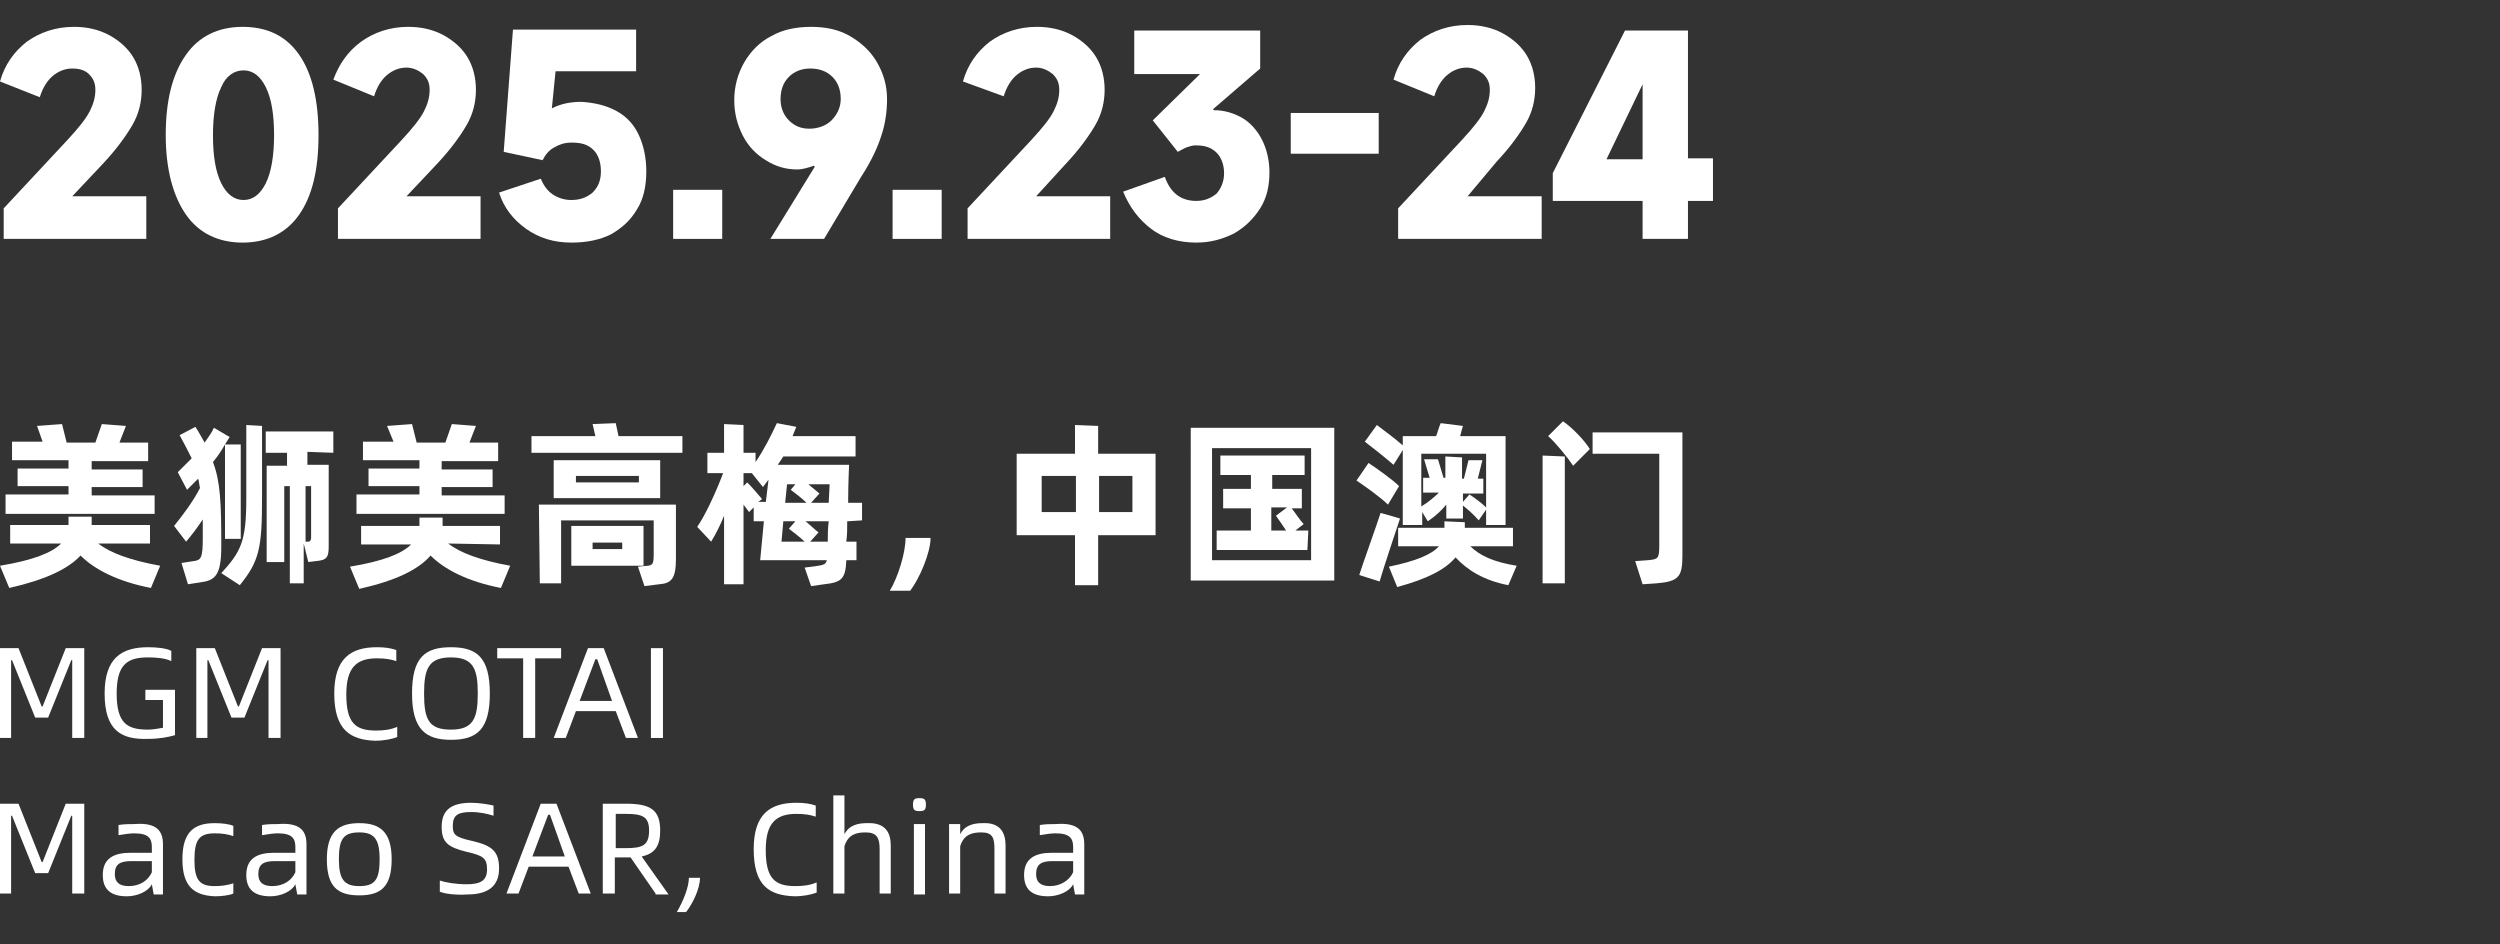
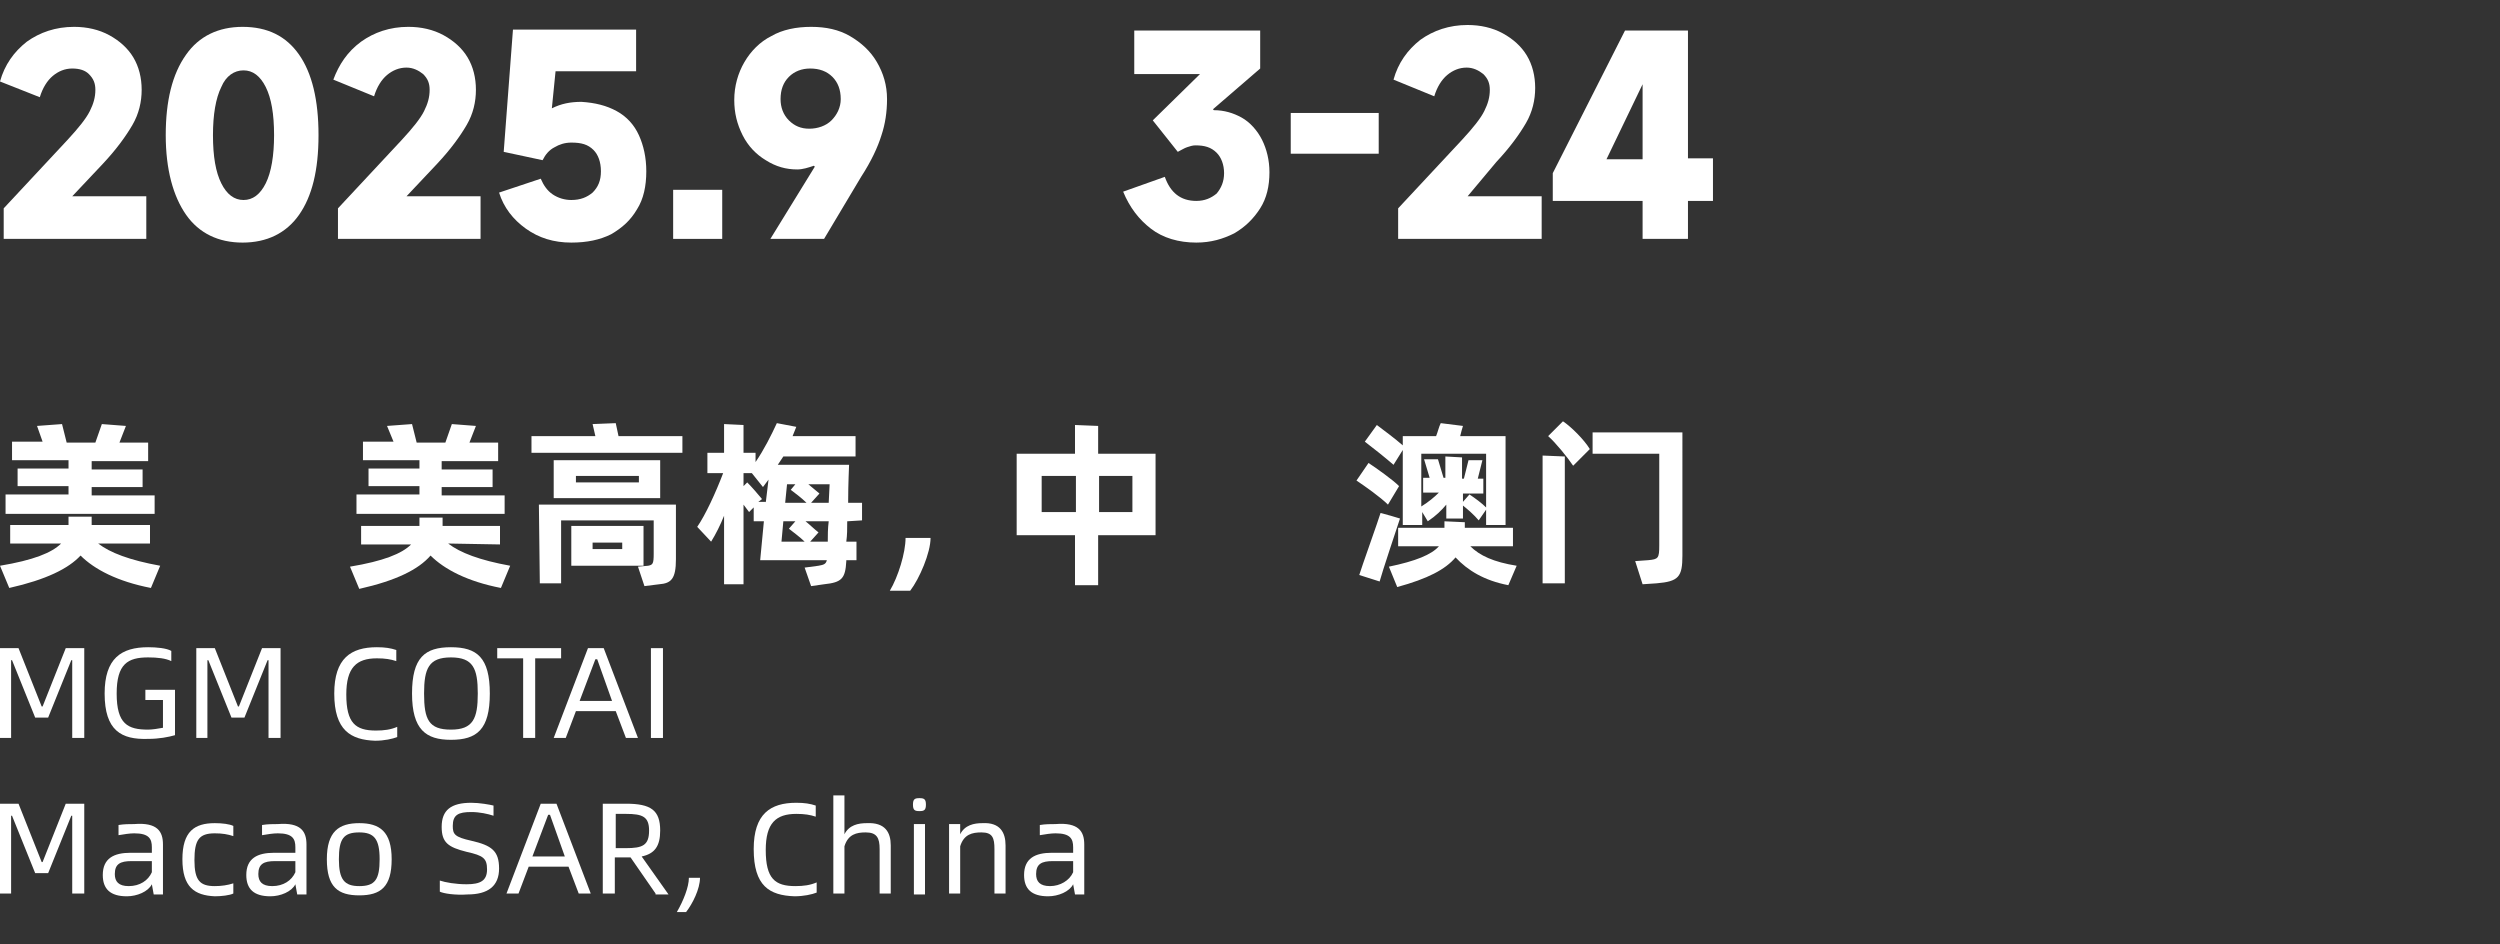
<svg xmlns="http://www.w3.org/2000/svg" version="1.1" id="图层_1" x="0px" y="0px" viewBox="0 0 270 102" style="enable-background:new 0 0 270 102;" xml:space="preserve">
  <rect x="0" y="0" width="270" height="102" fill="#333333" stroke="none" />
  <style type="text/css">
	.st0{fill:#FFFFFF;}
</style>
  <g>
    <path class="st0" d="M7.8,21.2h8v4.6H0.4v-3.3l6.9-7.4c1.2-1.3,2-2.3,2.4-3.1c0.4-0.8,0.6-1.5,0.6-2.3c0-0.7-0.2-1.2-0.7-1.7   c-0.4-0.4-1-0.6-1.8-0.6S6.3,7.7,5.7,8.2s-1.1,1.3-1.4,2.3L0,8.8C0.5,7,1.5,5.6,2.9,4.5C4.3,3.5,6,2.9,8,2.9c1.4,0,2.7,0.3,3.8,0.9   s2,1.4,2.6,2.4c0.6,1,0.9,2.2,0.9,3.5s-0.3,2.6-1,3.8s-1.7,2.6-3.2,4.2L7.8,21.2z" />
    <path class="st0" d="M20.1,23.2c-1.4-2-2.2-4.9-2.2-8.6s0.7-6.6,2.2-8.7c1.4-2,3.5-3,6.1-3c2.7,0,4.7,1,6.1,3   c1.4,2,2.1,4.9,2.1,8.7s-0.7,6.6-2.1,8.6c-1.4,2-3.5,3-6.1,3S21.5,25.2,20.1,23.2z M28.7,19.8c0.6-1.2,0.9-3,0.9-5.2   c0-2.3-0.3-4-0.9-5.2s-1.4-1.8-2.4-1.8s-1.9,0.6-2.4,1.8c-0.6,1.2-0.9,3-0.9,5.2c0,2.3,0.3,4,0.9,5.2s1.4,1.8,2.4,1.8   S28.1,21,28.7,19.8z" />
    <path class="st0" d="M43.9,21.2h8v4.6H36.5v-3.3l6.9-7.4c1.2-1.3,2-2.3,2.4-3.1s0.6-1.5,0.6-2.3c0-0.7-0.2-1.2-0.7-1.7   c-0.5-0.4-1.1-0.7-1.8-0.7c-0.8,0-1.5,0.3-2.1,0.8s-1.1,1.3-1.4,2.3L36,8.6c0.6-1.6,1.5-3,3-4.1c1.4-1,3.1-1.6,5.1-1.6   c1.4,0,2.7,0.3,3.8,0.9s2,1.4,2.6,2.4s0.9,2.2,0.9,3.5s-0.3,2.6-1,3.8s-1.7,2.6-3.2,4.2L43.9,21.2z" />
    <path class="st0" d="M66.6,12c1.1,0.6,1.9,1.5,2.4,2.6s0.8,2.4,0.8,3.9c0,1.6-0.3,3-1,4.1c-0.7,1.2-1.6,2-2.8,2.7   c-1.2,0.6-2.6,0.9-4.3,0.9c-1.9,0-3.5-0.5-4.9-1.5s-2.4-2.3-2.9-3.9l4.5-1.5c0.3,0.7,0.7,1.3,1.3,1.7s1.3,0.6,2,0.6   c1,0,1.7-0.3,2.3-0.8c0.6-0.6,0.9-1.3,0.9-2.3s-0.3-1.8-0.8-2.3c-0.6-0.6-1.3-0.8-2.4-0.8c-0.7,0-1.3,0.2-1.8,0.5   c-0.6,0.3-1,0.8-1.3,1.4l-4.2-0.9l1-13.2h13.3v4.5H60l-0.4,4c1-0.5,2-0.7,3.2-0.7C64.3,11.1,65.5,11.4,66.6,12z" />
    <path class="st0" d="M72.7,25.8v-5.3H78v5.3H72.7z" />
    <path class="st0" d="M83.2,25.8L88,18l-0.1-0.1c-0.6,0.2-1.2,0.4-1.8,0.4c-1.2,0-2.3-0.3-3.4-1c-1-0.6-1.9-1.5-2.5-2.7   s-0.9-2.4-0.9-3.8c0-1.5,0.4-2.9,1.1-4.1s1.7-2.2,2.9-2.8c1.2-0.7,2.7-1,4.3-1c1.6,0,3,0.3,4.2,1C93,4.6,94,5.5,94.7,6.7   s1.1,2.5,1.1,4c0,1.4-0.2,2.7-0.6,3.9c-0.4,1.3-1.1,2.8-2.2,4.5l-4,6.7H83.2z M89.8,13c0.6-0.6,1-1.4,1-2.3c0-1-0.3-1.8-0.9-2.4   s-1.4-0.9-2.4-0.9c-0.9,0-1.7,0.3-2.3,0.9c-0.6,0.6-0.9,1.4-0.9,2.4c0,0.9,0.3,1.7,0.9,2.3s1.3,0.9,2.2,0.9   C88.3,13.9,89.2,13.6,89.8,13z" />
-     <path class="st0" d="M96.4,25.8v-5.3h5.3v5.3H96.4z" />
-     <path class="st0" d="M111.9,21.2h8v4.6h-15.4v-3.3l6.9-7.4c1.2-1.3,2-2.3,2.4-3.1s0.6-1.5,0.6-2.3c0-0.7-0.2-1.2-0.7-1.7   c-0.5-0.4-1.1-0.7-1.8-0.7c-0.8,0-1.5,0.3-2.1,0.8s-1.1,1.3-1.4,2.3L104,8.8c0.5-1.8,1.5-3.2,2.9-4.3c1.4-1,3.1-1.6,5.1-1.6   c1.4,0,2.7,0.3,3.8,0.9c1.1,0.6,2,1.4,2.6,2.4s0.9,2.2,0.9,3.5s-0.3,2.6-1,3.8s-1.7,2.6-3.2,4.2L111.9,21.2z" />
    <path class="st0" d="M131.1,11.9c1.1,0,2.1,0.3,3,0.8s1.7,1.4,2.2,2.4s0.8,2.2,0.8,3.5c0,1.5-0.3,2.8-1,3.9s-1.6,2-2.8,2.7   c-1.2,0.6-2.5,1-4.1,1c-1.9,0-3.6-0.5-4.9-1.5s-2.3-2.3-3-4l4.5-1.6c0.6,1.7,1.7,2.6,3.4,2.6c0.9,0,1.6-0.3,2.2-0.8   c0.5-0.6,0.8-1.3,0.8-2.2c0-0.9-0.3-1.7-0.8-2.2c-0.6-0.6-1.3-0.8-2.3-0.8c-0.3,0-0.6,0.1-0.9,0.2c-0.3,0.1-0.6,0.3-1,0.5l-2.7-3.4   l5.1-5h-7.1V3.3h13.6v4.1l-5.1,4.4L131.1,11.9z" />
    <path class="st0" d="M139.4,12.2h9.5v4.4h-9.5V12.2z" />
    <path class="st0" d="M158.5,21.2h8v4.6H151v-3.3l6.9-7.4c1.2-1.3,2-2.3,2.4-3.1s0.6-1.5,0.6-2.3c0-0.7-0.2-1.2-0.7-1.7   c-0.5-0.4-1.1-0.7-1.8-0.7c-0.8,0-1.5,0.3-2.1,0.8s-1.1,1.3-1.4,2.3l-4.4-1.8c0.5-1.8,1.5-3.2,2.9-4.3c1.4-1,3.1-1.6,5.1-1.6   c1.4,0,2.7,0.3,3.8,0.9s2,1.4,2.6,2.4s0.9,2.2,0.9,3.5s-0.3,2.6-1,3.8s-1.7,2.6-3.2,4.2L158.5,21.2z" />
    <path class="st0" d="M182.3,17.1h2.7v4.6h-2.7v4.1h-4.9v-4.1h-9.7v-3l7.8-15.4h6.8L182.3,17.1L182.3,17.1z M177.4,9.1l-3.9,8.1h3.9   V9.1z" />
  </g>
  <g>
    <path class="st0" d="M10.6,58.7c1.3,1,3.4,1.8,6.7,2.4l-1,2.4c-3.6-0.7-6.1-2-7.6-3.5C7.4,61.4,5,62.6,1,63.5l-1-2.4   c3.6-0.6,5.6-1.4,6.6-2.4H1.1v-2h6.3c0-0.4,0-0.7,0-0.9h2.5c0,0.2,0,0.5,0,0.9h6.3v2C16.2,58.7,10.6,58.7,10.6,58.7z M16.7,55.5   H0.6v-2.1h6.8v-0.9H1.9v-1.9h5.5v-0.9H1.3v-2h3.3L4,46l2.7-0.2l0.5,2h3.1l0.7-2l2.6,0.2l-0.7,1.8H16v2H9.9v0.9h5.5v1.9H9.9v0.9h6.8   V55.5z" />
-     <path class="st0" d="M24.3,48c-0.4,0.7-0.8,1.3-1.3,1.9c0.8,2.1,0.9,4.4,0.9,9.1c0,3.2-0.7,3.7-2.3,3.9l-1.3,0.2l-0.7-2.3l1.3-0.2   c0.8-0.1,1-0.3,1-2.5c0-0.7,0-1.4,0-2c-0.6,0.9-1.2,1.7-1.8,2.4l-1.3-1.7c0.9-1.1,2.1-2.7,2.8-4.1c-0.1-0.4-0.1-0.7-0.2-1   c-0.4,0.4-0.8,0.8-1.2,1.2l-1-1.9c0.5-0.5,1-1,1.5-1.5c-0.4-0.8-0.8-1.6-1.3-2.5l1.7-0.9c0.4,0.6,0.7,1.2,1,1.7   c0.4-0.6,0.8-1.1,1-1.6l1.7,1L24.3,48H26v10.2h-1.7V48z M26.6,45.9l1.7,0.1v7.8c0,5.4-0.3,6.8-2.4,9.4l-2-1.3   c2.1-2.3,2.7-3.4,2.7-8C26.6,53.9,26.6,45.9,26.6,45.9z M33.2,48.8v1.4h2.3V59c0,1.2-0.2,1.5-1.4,1.6l-0.8,0.1l-0.5-2V63h-1.5V52.5   h-0.6v8.2h-1.9V50.3H31v-1.4h-2.3v-2.3H36v2.3L33.2,48.8L33.2,48.8z M33.6,52.5H33v6h0.3c0.2,0,0.3-0.2,0.3-0.4V52.5z" />
    <path class="st0" d="M48.4,58.7c1.3,1,3.4,1.8,6.7,2.4l-1,2.4c-3.6-0.7-6.1-2-7.6-3.5c-1.3,1.5-3.7,2.7-7.7,3.6l-1-2.4   c3.6-0.6,5.6-1.4,6.6-2.4H39v-2h6.3c0-0.4,0-0.7,0-0.9h2.5c0,0.2,0,0.5,0,0.9H54v2L48.4,58.7L48.4,58.7z M54.5,55.5h-16v-2.1h6.8   v-0.9h-5.5v-1.9h5.5v-0.9h-6.1v-2h3.3L41.8,46l2.7-0.2l0.5,2h3.1l0.7-2l2.6,0.2l-0.7,1.8h3.1v2h-6.1v0.9h5.5v1.9h-5.5v0.9h6.8   C54.5,53.5,54.5,55.5,54.5,55.5z" />
    <path class="st0" d="M73.7,47.1v1.8H57.4v-1.8h6.9L64,45.8l2.5-0.1l0.3,1.4C66.8,47.1,73.7,47.1,73.7,47.1z M58.2,54.5H73v5.9   c0,2.1-0.5,2.6-1.8,2.7l-1.6,0.2l-0.7-2.1l1.1-0.1c0.5-0.1,0.6-0.2,0.6-1.3v-3.6h-10V63h-2.3L58.2,54.5L58.2,54.5z M71.3,49.7v4.1   H59.8v-4.1H71.3z M69.5,61.1h-7.8v-4.3h7.8V61.1z M69,51.4h-6.8v0.7H69V51.4z M67.2,58.6H64v0.7h3.2V58.6z" />
    <path class="st0" d="M91.5,56.3c0,0.8,0,1.5-0.1,2.2h1.1v2h-1.1v0.1c-0.1,1.9-0.5,2.3-2.4,2.5l-1.4,0.2l-0.7-2l1.5-0.2   c0.6-0.1,0.8-0.2,0.9-0.6h-7.2l0.4-4.2h-1.1v-1.5l-0.5,0.5l-0.6-0.8v8.6h-2.1v-7.4c-0.4,1-0.9,2-1.4,2.8l-1.5-1.6   c0.9-1.3,2-3.7,2.8-5.8h-1.7v-2.2h1.8v-3.1l2.1,0.1v3h1.3v1c0.9-1.3,1.7-2.9,2.3-4.2l2.1,0.4l-0.4,1h6.8v2.2h-7.8L84,50.2h7.7   c0,0.2-0.1,2-0.1,4.1h1.5v1.9L91.5,56.3L91.5,56.3z M82.7,54.3l0.3-2.5c-0.2,0.3-0.4,0.5-0.6,0.8l-1.2-1.5h-0.9v1.4l0.4-0.4   c0.5,0.5,1.1,1.2,1.6,1.8l-0.4,0.3h0.8C82.7,54.2,82.7,54.3,82.7,54.3z M84.4,58.5h2.5c-0.5-0.5-1.2-1-1.7-1.4l0.7-0.8h-1.3   L84.4,58.5z M85,52.3l-0.2,2h2.3c-0.5-0.5-1.3-1.1-1.7-1.4l0.5-0.6H85z M89.4,58.5c0-0.7,0-1.4,0.1-2.2H87c0.5,0.4,1,0.9,1.4,1.2   l-0.9,1H89.4z M89.5,54.3l0.1-2h-2.3l1.2,1l-0.9,1H89.5z" />
    <path class="st0" d="M96.1,63.8c0.9-1.5,1.7-4.1,1.7-5.7h2.7c0,1.6-1.2,4.4-2.2,5.7H96.1z" />
    <path class="st0" d="M124.8,57.8h-6.2v5.4h-2.5v-5.4h-6.3V49h6.3v-3.1l2.5,0.1v3h6.2V57.8z M116.2,55.3v-3.9h-3.7v3.9H116.2z    M122.3,51.4h-3.6v3.9h3.6V51.4z" />
-     <path class="st0" d="M144.1,46.2v16.5h-15.5V46.2H144.1z M141.6,48.4h-10.7v12.1h10.7V48.4z M141.2,59.4h-9.8v-2.1h3.7v-2.4h-3   v-2.1h3v-1.5h-3.3v-2.1h9.1v2.1h-3.5v1.5h3.2v2.1h-1.1c0.4,0.5,0.9,1.3,1.3,1.7l-0.9,0.7h1.4L141.2,59.4L141.2,59.4z M137.3,57.3   h1.6c-0.4-0.6-0.8-1.2-1.1-1.6l1.2-0.9h-1.7V57.3z" />
    <path class="st0" d="M149.9,54.5c-0.8-0.8-2.5-2-3.4-2.6l1.3-1.9c0.9,0.6,2.6,1.8,3.3,2.5L149.9,54.5z M151.2,56   c-0.2,0.6-2,6-2.2,6.8l-2.2-0.7c0.2-0.7,2.1-6,2.3-6.7l1.1,0.3L151.2,56z M150.5,50.2c-0.8-0.7-2.3-1.9-3.1-2.5l1.3-1.8   c0.8,0.6,2,1.5,2.8,2.2v-1h3.6c0.2-0.5,0.3-1,0.5-1.4L158,46c-0.1,0.3-0.2,0.7-0.3,1.1h4.9v9.6h-2.1V49h-7v5.7   c0.8-0.5,1.4-1,1.9-1.5h-1.7v-1.6h0.7l-0.6-2h1.5l0.6,2h0.2v-2.3l1.8,0.1v2.3h0.2l0.5-2h1.5l-0.5,2h0.6v1.6H158v0.9l0.7-0.8   c0.6,0.4,1.3,0.9,1.9,1.5l-0.9,1.3c-0.5-0.6-1.2-1.2-1.7-1.6V56h-1.8v-1.5c-0.5,0.6-1.1,1.2-2,1.8l-0.6-1v1.4h-2.1v-8.1L150.5,50.2   z M158.8,59c1,1,2.5,1.7,5,2.1l-0.9,2.1c-2.6-0.5-4.4-1.6-5.7-3c-1.1,1.3-3,2.3-6.3,3.2l-0.9-2.2c2.9-0.6,4.6-1.3,5.4-2.2H151v-2h5   c0-0.2,0-0.5,0-0.7l2.2,0.1c0,0.2,0,0.4,0,0.6h5.2v2C163.4,59,158.8,59,158.8,59z" />
    <path class="st0" d="M169,63h-2.4V49.2l2.4,0.1V63z M168.8,45.5c0.9,0.6,2.3,2,2.9,3l-1.8,1.8c-0.6-0.9-1.9-2.5-2.7-3.2L168.8,45.5   z M179.2,49H172v-2.3h9.7V60c0,2.3-0.4,2.8-2.8,3l-1.5,0.1l-0.8-2.5l1.4-0.1c1.1-0.1,1.2-0.2,1.2-1.6L179.2,49L179.2,49z" />
  </g>
  <g>
    <path class="st0" d="M0,70h2l2.5,6.3h0.1L7.1,70h2v9.7H7.8v-8.4H7.7l-2.5,6.2H3.8l-2.5-6.2H1.2v8.4H0V70z" />
    <path class="st0" d="M11.3,74.9c0-3.8,1.8-5,4.7-5c0.9,0,2,0.1,2.5,0.4v1.1C17.9,71.1,17,71,16,71c-2.2,0-3.4,0.7-3.4,3.9   c0,3.3,1.2,3.9,3.4,3.9c0.4,0,1.1-0.1,1.6-0.2v-3h-1.9v-1.1h3.2v4.9c-0.7,0.2-1.7,0.4-2.9,0.4C13.1,79.9,11.3,78.9,11.3,74.9z" />
    <path class="st0" d="M21.2,70h2l2.5,6.3h0.1l2.5-6.3h2v9.7H29v-8.4h-0.1l-2.5,6.2H25l-2.5-6.2h-0.1v8.4h-1.2   C21.2,79.7,21.2,70,21.2,70z" />
    <path class="st0" d="M36.1,74.9c0-3.8,1.8-5,4.6-5c0.9,0,1.5,0.1,2.1,0.3v1.2c-0.6-0.2-1.2-0.3-2.1-0.3c-2.2,0-3.3,1-3.3,3.9   c0,3.1,1,3.9,3.2,3.9c0.9,0,1.6-0.1,2.3-0.4v1.1c-0.5,0.2-1.4,0.4-2.4,0.4C37.9,79.9,36.1,78.9,36.1,74.9z" />
    <path class="st0" d="M44.5,74.9c0-3.9,1.4-5,4.2-5s4.2,1.1,4.2,5s-1.4,5-4.2,5C46,79.9,44.5,78.8,44.5,74.9z M51.6,74.9   c0-2.7-0.5-3.9-2.9-3.9s-2.9,1.2-2.9,3.9c0,2.8,0.5,3.9,2.9,3.9S51.6,77.6,51.6,74.9z" />
    <path class="st0" d="M60.6,71.1h-2.8v8.6h-1.3v-8.6h-2.8V70h6.9C60.6,70,60.6,71.1,60.6,71.1z" />
    <path class="st0" d="M66.5,76.8h-4.3l-1.1,2.9h-1.3l3.7-9.7h1.7l3.7,9.7h-1.3L66.5,76.8z M66.1,75.7l-1.6-4.5h-0.2l-1.7,4.5H66.1z" />
    <path class="st0" d="M70.3,70h1.3v9.7h-1.3V70z" />
    <path class="st0" d="M0,86.8h2l2.5,6.3h0.1l2.5-6.3h2v9.7H7.8v-8.4H7.7l-2.5,6.2H3.8l-2.5-6.2H1.2v8.4H0V86.8z" />
    <path class="st0" d="M17.6,91.2v5.4h-1l-0.2-1.1c-0.4,0.8-1.6,1.3-2.7,1.3c-1.8,0-2.6-0.8-2.6-2.3c0-1.8,1.2-2.4,3-2.4h2.3v-0.6   c0-0.9-0.3-1.5-1.9-1.5c-0.5,0-1.1,0.1-1.7,0.2v-1.1C13.4,89,14,89,14.5,89C17,88.8,17.6,89.8,17.6,91.2z M16.4,94.2V93h-2.2   c-1.2,0-1.8,0.3-1.8,1.4c0,0.8,0.4,1.3,1.5,1.3C15.1,95.7,16,95.1,16.4,94.2z" />
    <path class="st0" d="M19.7,92.8c0-3,1.3-3.9,3.5-3.9c0.8,0,1.6,0.1,2,0.3v1.1c-0.6-0.2-1.2-0.3-2-0.3c-1.7,0-2.2,0.7-2.2,2.9   c0,2.2,0.6,2.8,2.2,2.8c0.7,0,1.4-0.1,2-0.3v1.1c-0.4,0.2-1.3,0.3-2,0.3C21,96.7,19.7,95.8,19.7,92.8z" />
    <path class="st0" d="M33.1,91.2v5.4h-1l-0.2-1.1c-0.4,0.8-1.6,1.3-2.7,1.3c-1.8,0-2.6-0.8-2.6-2.3c0-1.8,1.2-2.4,3-2.4h2.3v-0.6   c0-0.9-0.3-1.5-1.9-1.5c-0.5,0-1.1,0.1-1.7,0.2v-1.1C28.9,89,29.5,89,30,89C32.5,88.8,33.1,89.8,33.1,91.2z M31.9,94.2V93h-2.2   c-1.2,0-1.8,0.3-1.8,1.4c0,0.8,0.4,1.3,1.5,1.3C30.6,95.7,31.5,95.1,31.9,94.2z" />
    <path class="st0" d="M35.3,92.8c0-3,1.3-3.9,3.5-3.9s3.5,0.9,3.5,3.9s-1.2,3.9-3.5,3.9C36.5,96.7,35.3,95.8,35.3,92.8z M41,92.8   c0-2.2-0.6-2.9-2.2-2.9c-1.7,0-2.2,0.7-2.2,2.9s0.6,2.9,2.2,2.9C40.5,95.7,41,95,41,92.8z" />
    <path class="st0" d="M47.5,96.3v-1.2c0.6,0.2,1.7,0.4,2.9,0.4c1.5,0,2.2-0.4,2.2-1.6s-0.4-1.5-2.2-1.9c-2-0.5-2.7-1-2.7-2.7   c0-1.8,1-2.6,3.2-2.6c0.9,0,2,0.2,2.4,0.3v1.1c-0.6-0.2-1.5-0.4-2.4-0.4c-1.4,0-2,0.3-2,1.5c0,0.9,0.2,1.2,2,1.6c2.2,0.5,3,1.1,3,3   s-1.2,2.8-3.4,2.8C49.2,96.7,47.9,96.5,47.5,96.3z" />
-     <path class="st0" d="M61.4,93.6h-4.3L56,96.5h-1.3l3.7-9.7h1.7l3.7,9.7h-1.3L61.4,93.6z M61,92.5L59.4,88h-0.2l-1.7,4.5H61z" />
+     <path class="st0" d="M61.4,93.6h-4.3L56,96.5h-1.3l3.7-9.7h1.7l3.7,9.7h-1.3L61.4,93.6z M61,92.5L59.4,88h-0.2l-1.7,4.5z" />
    <path class="st0" d="M70.8,96.5l-2.7-3.9c-0.2,0-0.3,0-0.5,0h-1.2v3.9h-1.3v-9.7h2.5c2.7,0,3.7,0.7,3.7,2.9c0,1.7-0.6,2.5-2,2.8   l2.9,4.1h-1.4V96.5z M70.1,89.7c0-1.5-0.7-1.8-2.5-1.8h-1.1v3.7h1.1C69.4,91.6,70.1,91.3,70.1,89.7z" />
    <path class="st0" d="M74.4,94.8h1.2c0,1.2-0.8,2.8-1.5,3.7h-1C73.8,97.3,74.4,95.8,74.4,94.8z" />
    <path class="st0" d="M81.4,91.7c0-3.8,1.8-5,4.6-5c0.9,0,1.5,0.1,2.1,0.3v1.2c-0.6-0.2-1.2-0.3-2.1-0.3c-2.2,0-3.3,1-3.3,3.9   c0,3.1,1,3.9,3.2,3.9c0.9,0,1.6-0.1,2.3-0.4v1.1c-0.5,0.2-1.4,0.4-2.4,0.4C83.1,96.7,81.4,95.7,81.4,91.7z" />
    <path class="st0" d="M96.2,91.3v5.2H95v-4.8c0-1.2-0.3-1.8-1.5-1.8c-1,0-1.9,0.2-2.3,1.5v5.1H90V85.9h1.2v4.2   c0.5-1,1.5-1.2,2.4-1.2C95.6,88.8,96.2,89.9,96.2,91.3z" />
    <path class="st0" d="M98.6,86.9c0-0.6,0.2-0.7,0.7-0.7s0.7,0.1,0.7,0.7s-0.2,0.7-0.7,0.7C98.8,87.6,98.6,87.5,98.6,86.9z M98.7,89   h1.2v7.6h-1.2V89z" />
    <path class="st0" d="M108.6,91.3v5.2h-1.2v-4.8c0-1.2-0.2-1.8-1.4-1.8c-1,0-1.9,0.2-2.3,1.5v5.1h-1.2V89h1.2v1.1   c0.5-1,1.5-1.2,2.4-1.2C108,88.8,108.6,89.9,108.6,91.3z" />
    <path class="st0" d="M117.1,91.2v5.4h-1l-0.2-1.1c-0.4,0.8-1.6,1.3-2.7,1.3c-1.8,0-2.6-0.8-2.6-2.3c0-1.8,1.2-2.4,3-2.4h2.3v-0.6   c0-0.9-0.3-1.5-1.9-1.5c-0.5,0-1.1,0.1-1.7,0.2v-1.1c0.6-0.1,1.2-0.1,1.7-0.1C116.5,88.8,117.1,89.8,117.1,91.2z M115.9,94.2V93   h-2.2c-1.2,0-1.8,0.3-1.8,1.4c0,0.8,0.4,1.3,1.5,1.3C114.5,95.7,115.5,95.1,115.9,94.2z" />
  </g>
</svg>